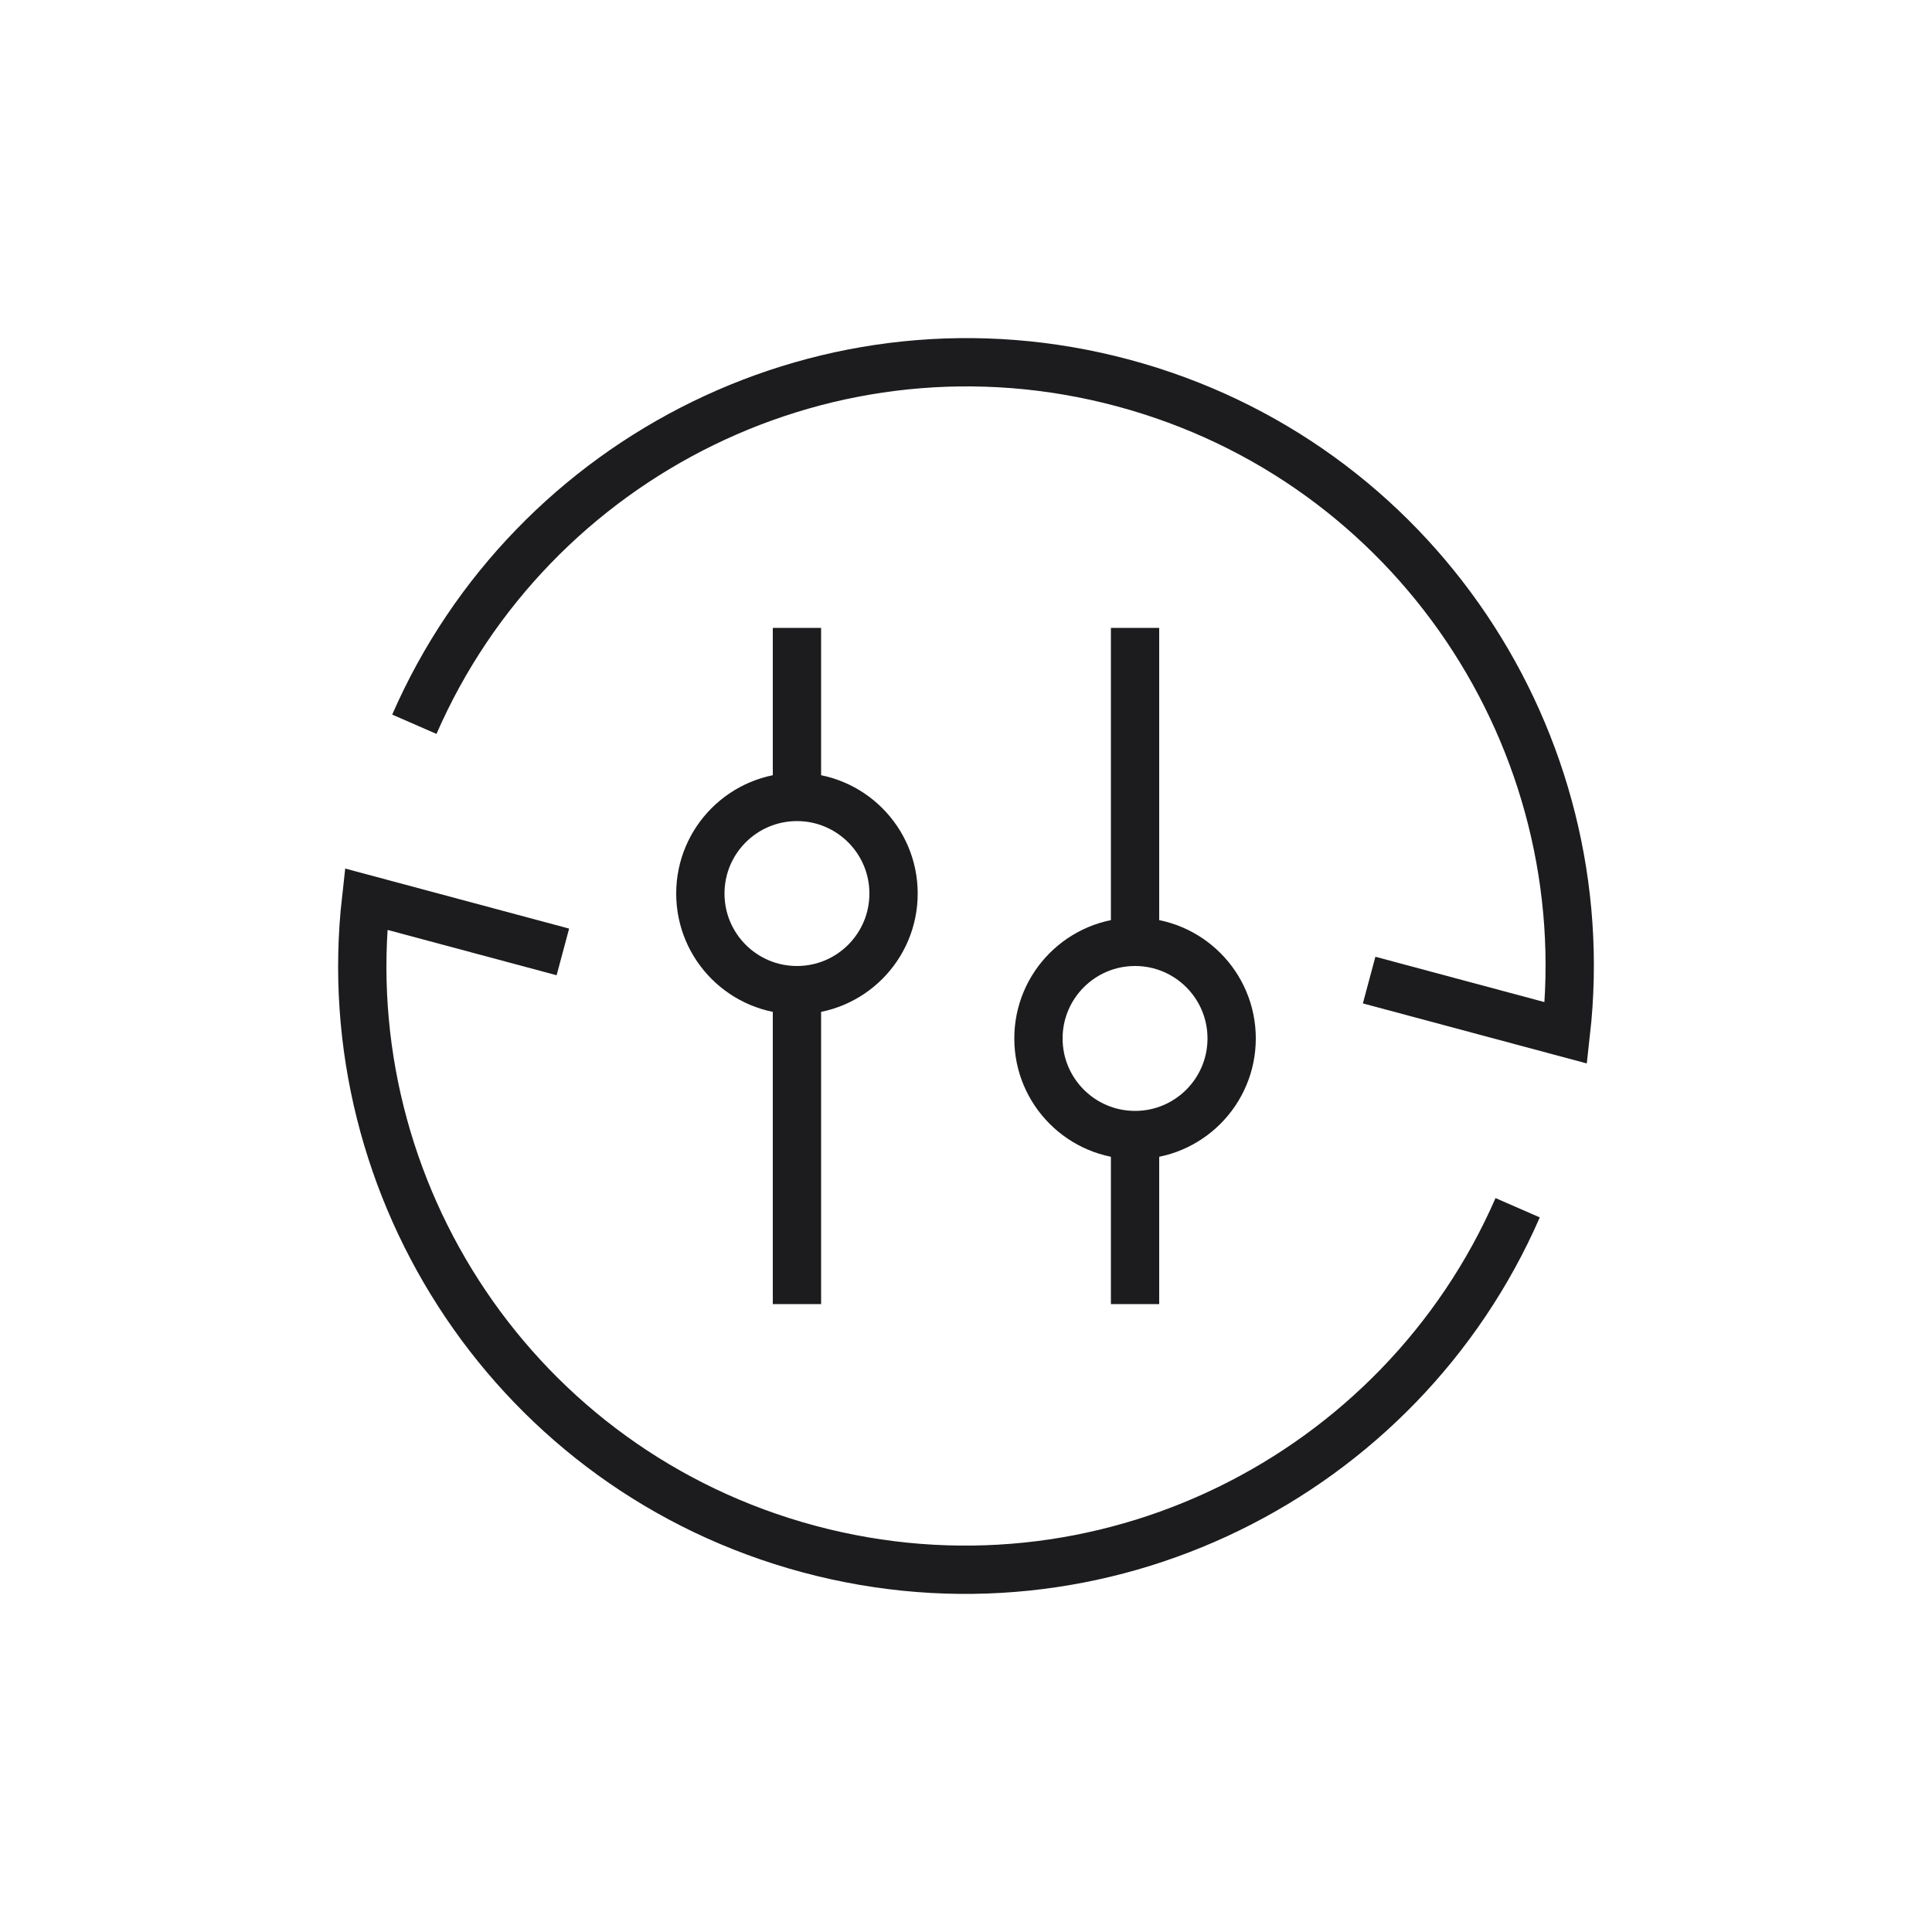
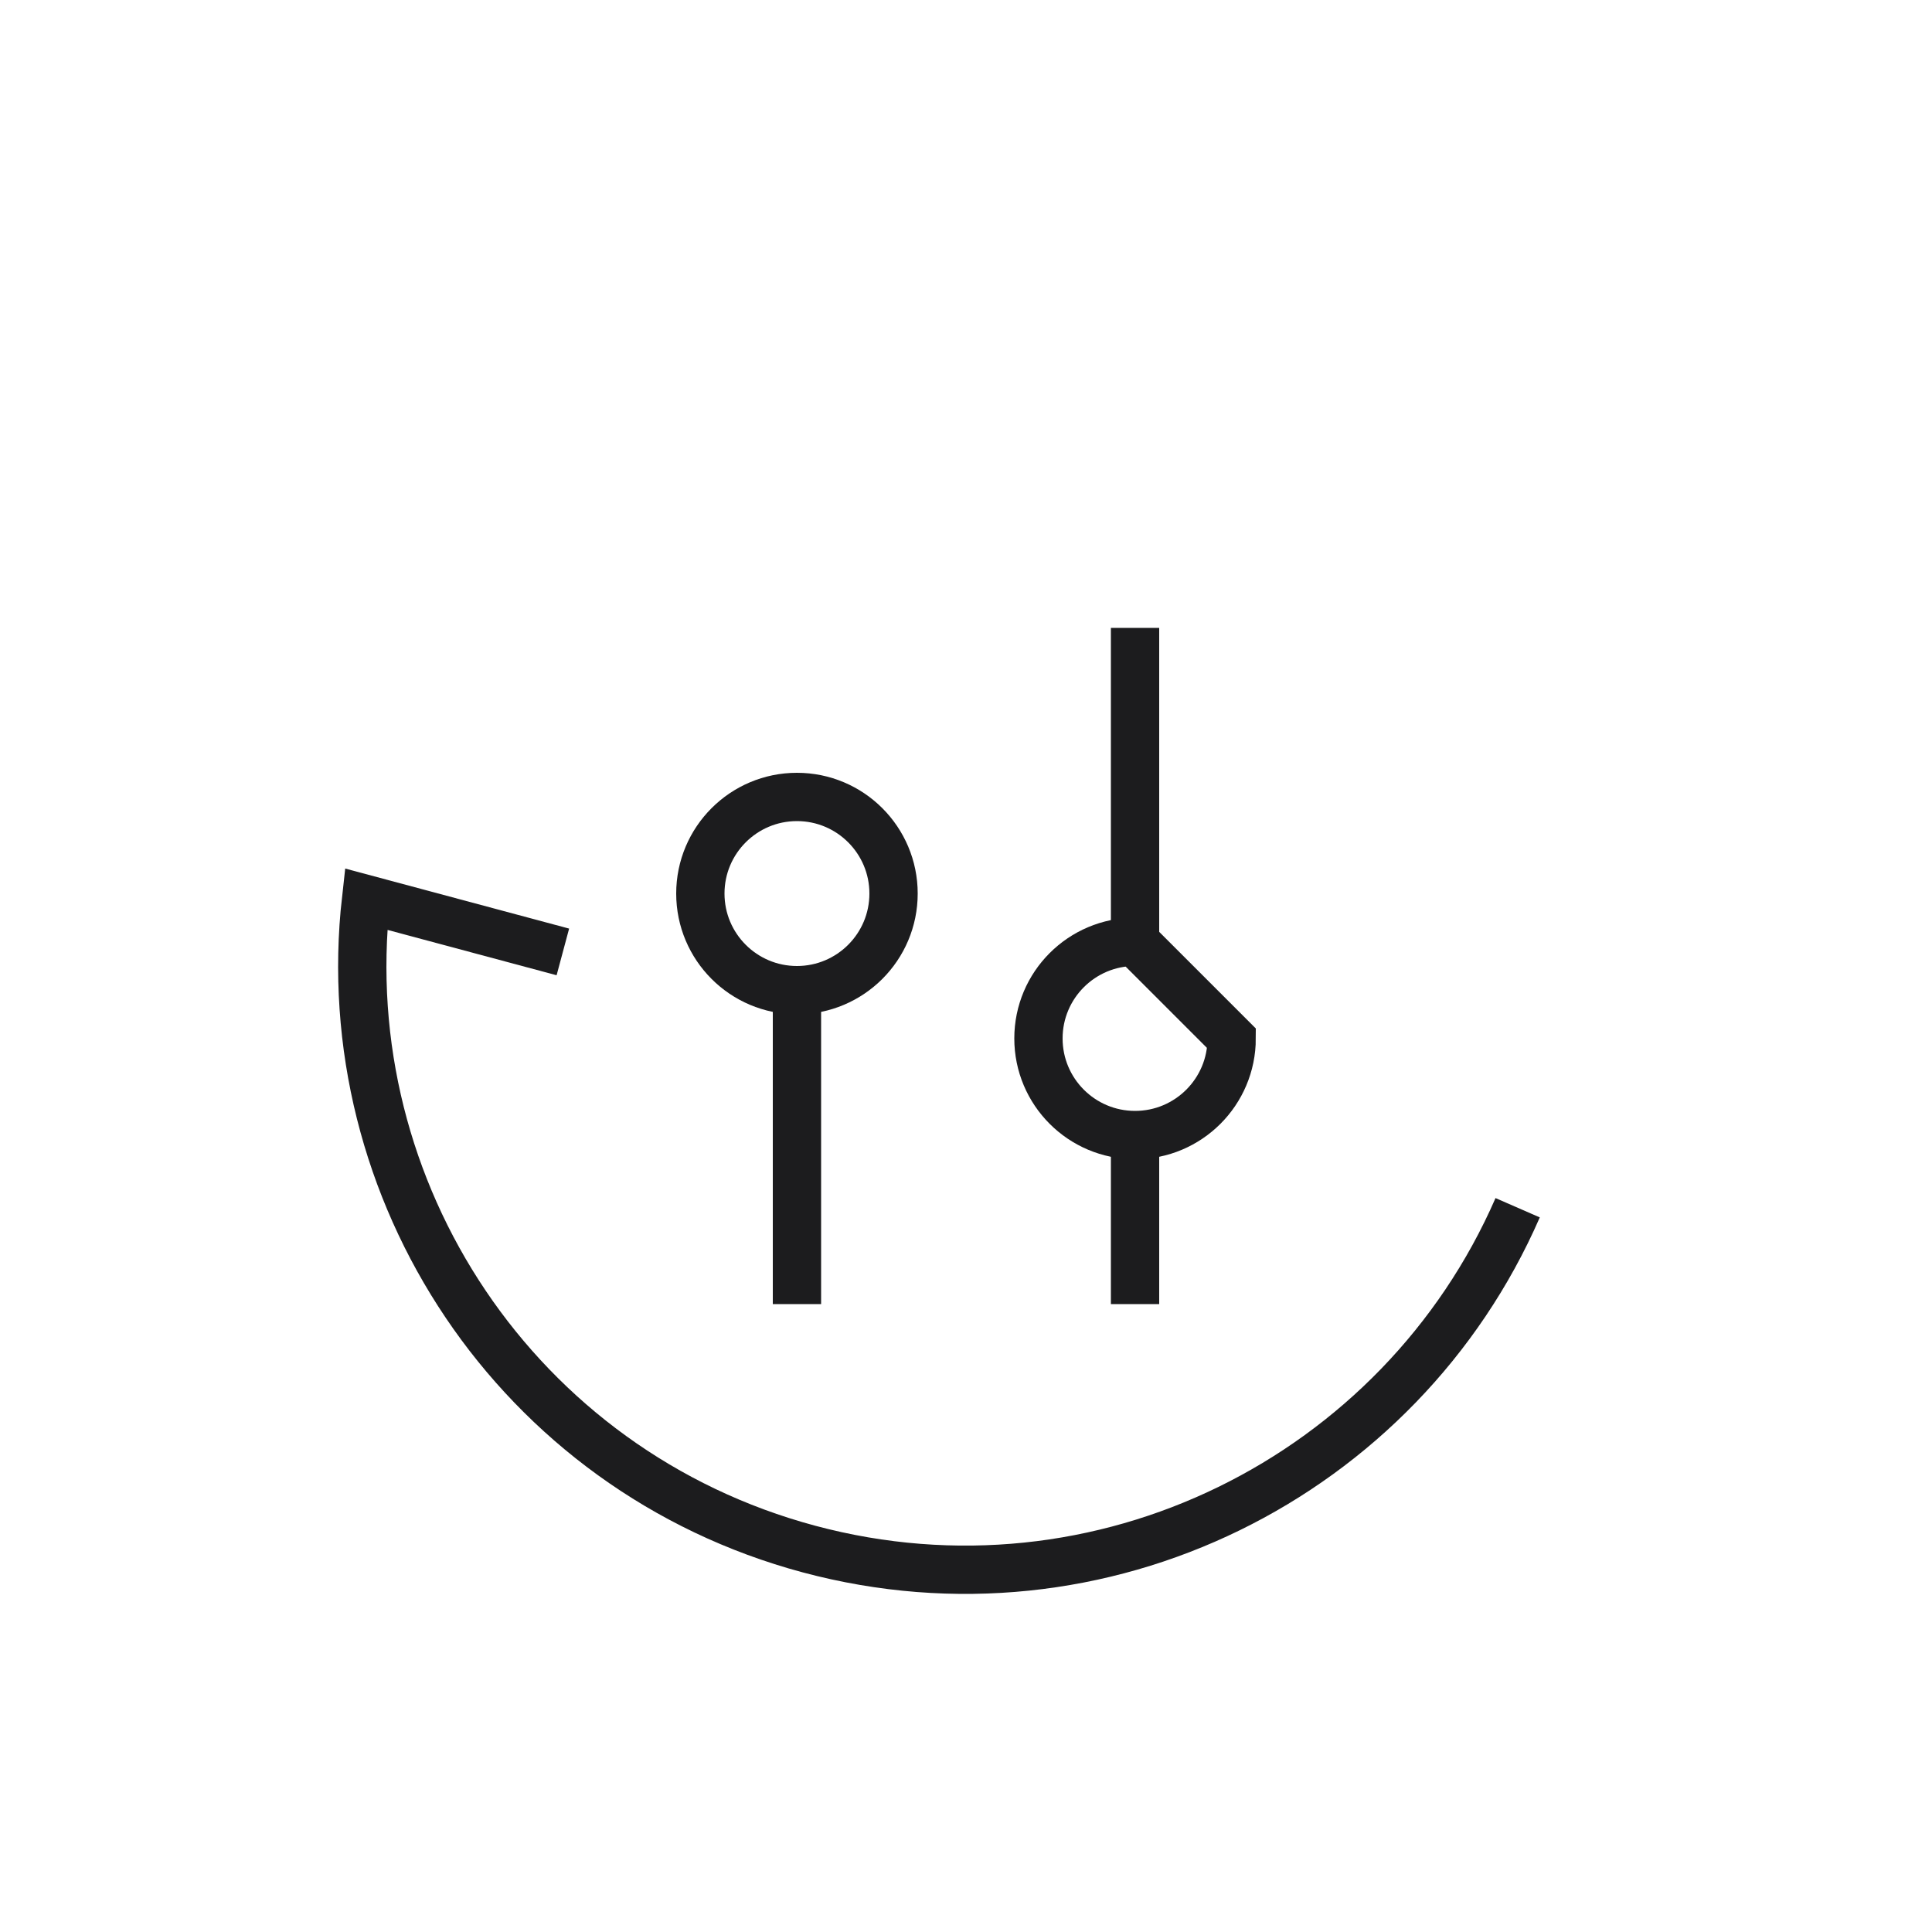
<svg xmlns="http://www.w3.org/2000/svg" width="80px" height="80px" viewBox="0 0 80 80" version="1.1">
  <title>ic_政策灵活调整/使用灵活</title>
  <desc>Created with Sketch.</desc>
  <defs />
  <g id="ic_政策灵活调整/使用灵活" stroke="none" stroke-width="1" fill="none" fill-rule="evenodd">
    <g id="ic_flexible">
      <g transform="translate(15, 15)" stroke="#1C1C1E" stroke-width="2">
-         <path d="M41.693,25.583 L49.842,27.768 C51.203,15.687 43.599,4.099 31.499,0.856 C19.399,-2.386 7.019,3.848 2.157,14.99" id="Stroke-1" />
        <path d="M8.307,24.417 L0.158,22.232 C-1.203,34.313 6.401,45.901 18.501,49.144 C30.601,52.386 42.981,46.152 47.843,35.01" id="Stroke-3" />
        <path d="M22,22 C22,24.209 20.209,26 18,26 C15.791,26 14,24.209 14,22 C14,19.791 15.791,18 18,18 C20.209,18 22,19.791 22,22 Z" id="Stroke-5" />
-         <path d="M36,28 C36,30.209 34.209,32 32,32 C29.791,32 28,30.209 28,28 C28,25.791 29.791,24 32,24 C34.209,24 36,25.791 36,28 Z" id="Stroke-7" />
+         <path d="M36,28 C36,30.209 34.209,32 32,32 C29.791,32 28,30.209 28,28 C28,25.791 29.791,24 32,24 Z" id="Stroke-7" />
        <path d="M32,24 L32,11" id="Stroke-9" />
        <path d="M32,32 L32,39" id="Stroke-11" />
        <path d="M18,26 L18,39" id="Stroke-13" />
-         <path d="M18,18 L18,11" id="Stroke-15" />
      </g>
      <rect id="size-80-copy-2" fill-rule="nonzero" x="0" y="0" width="80" height="80" />
    </g>
  </g>
</svg>